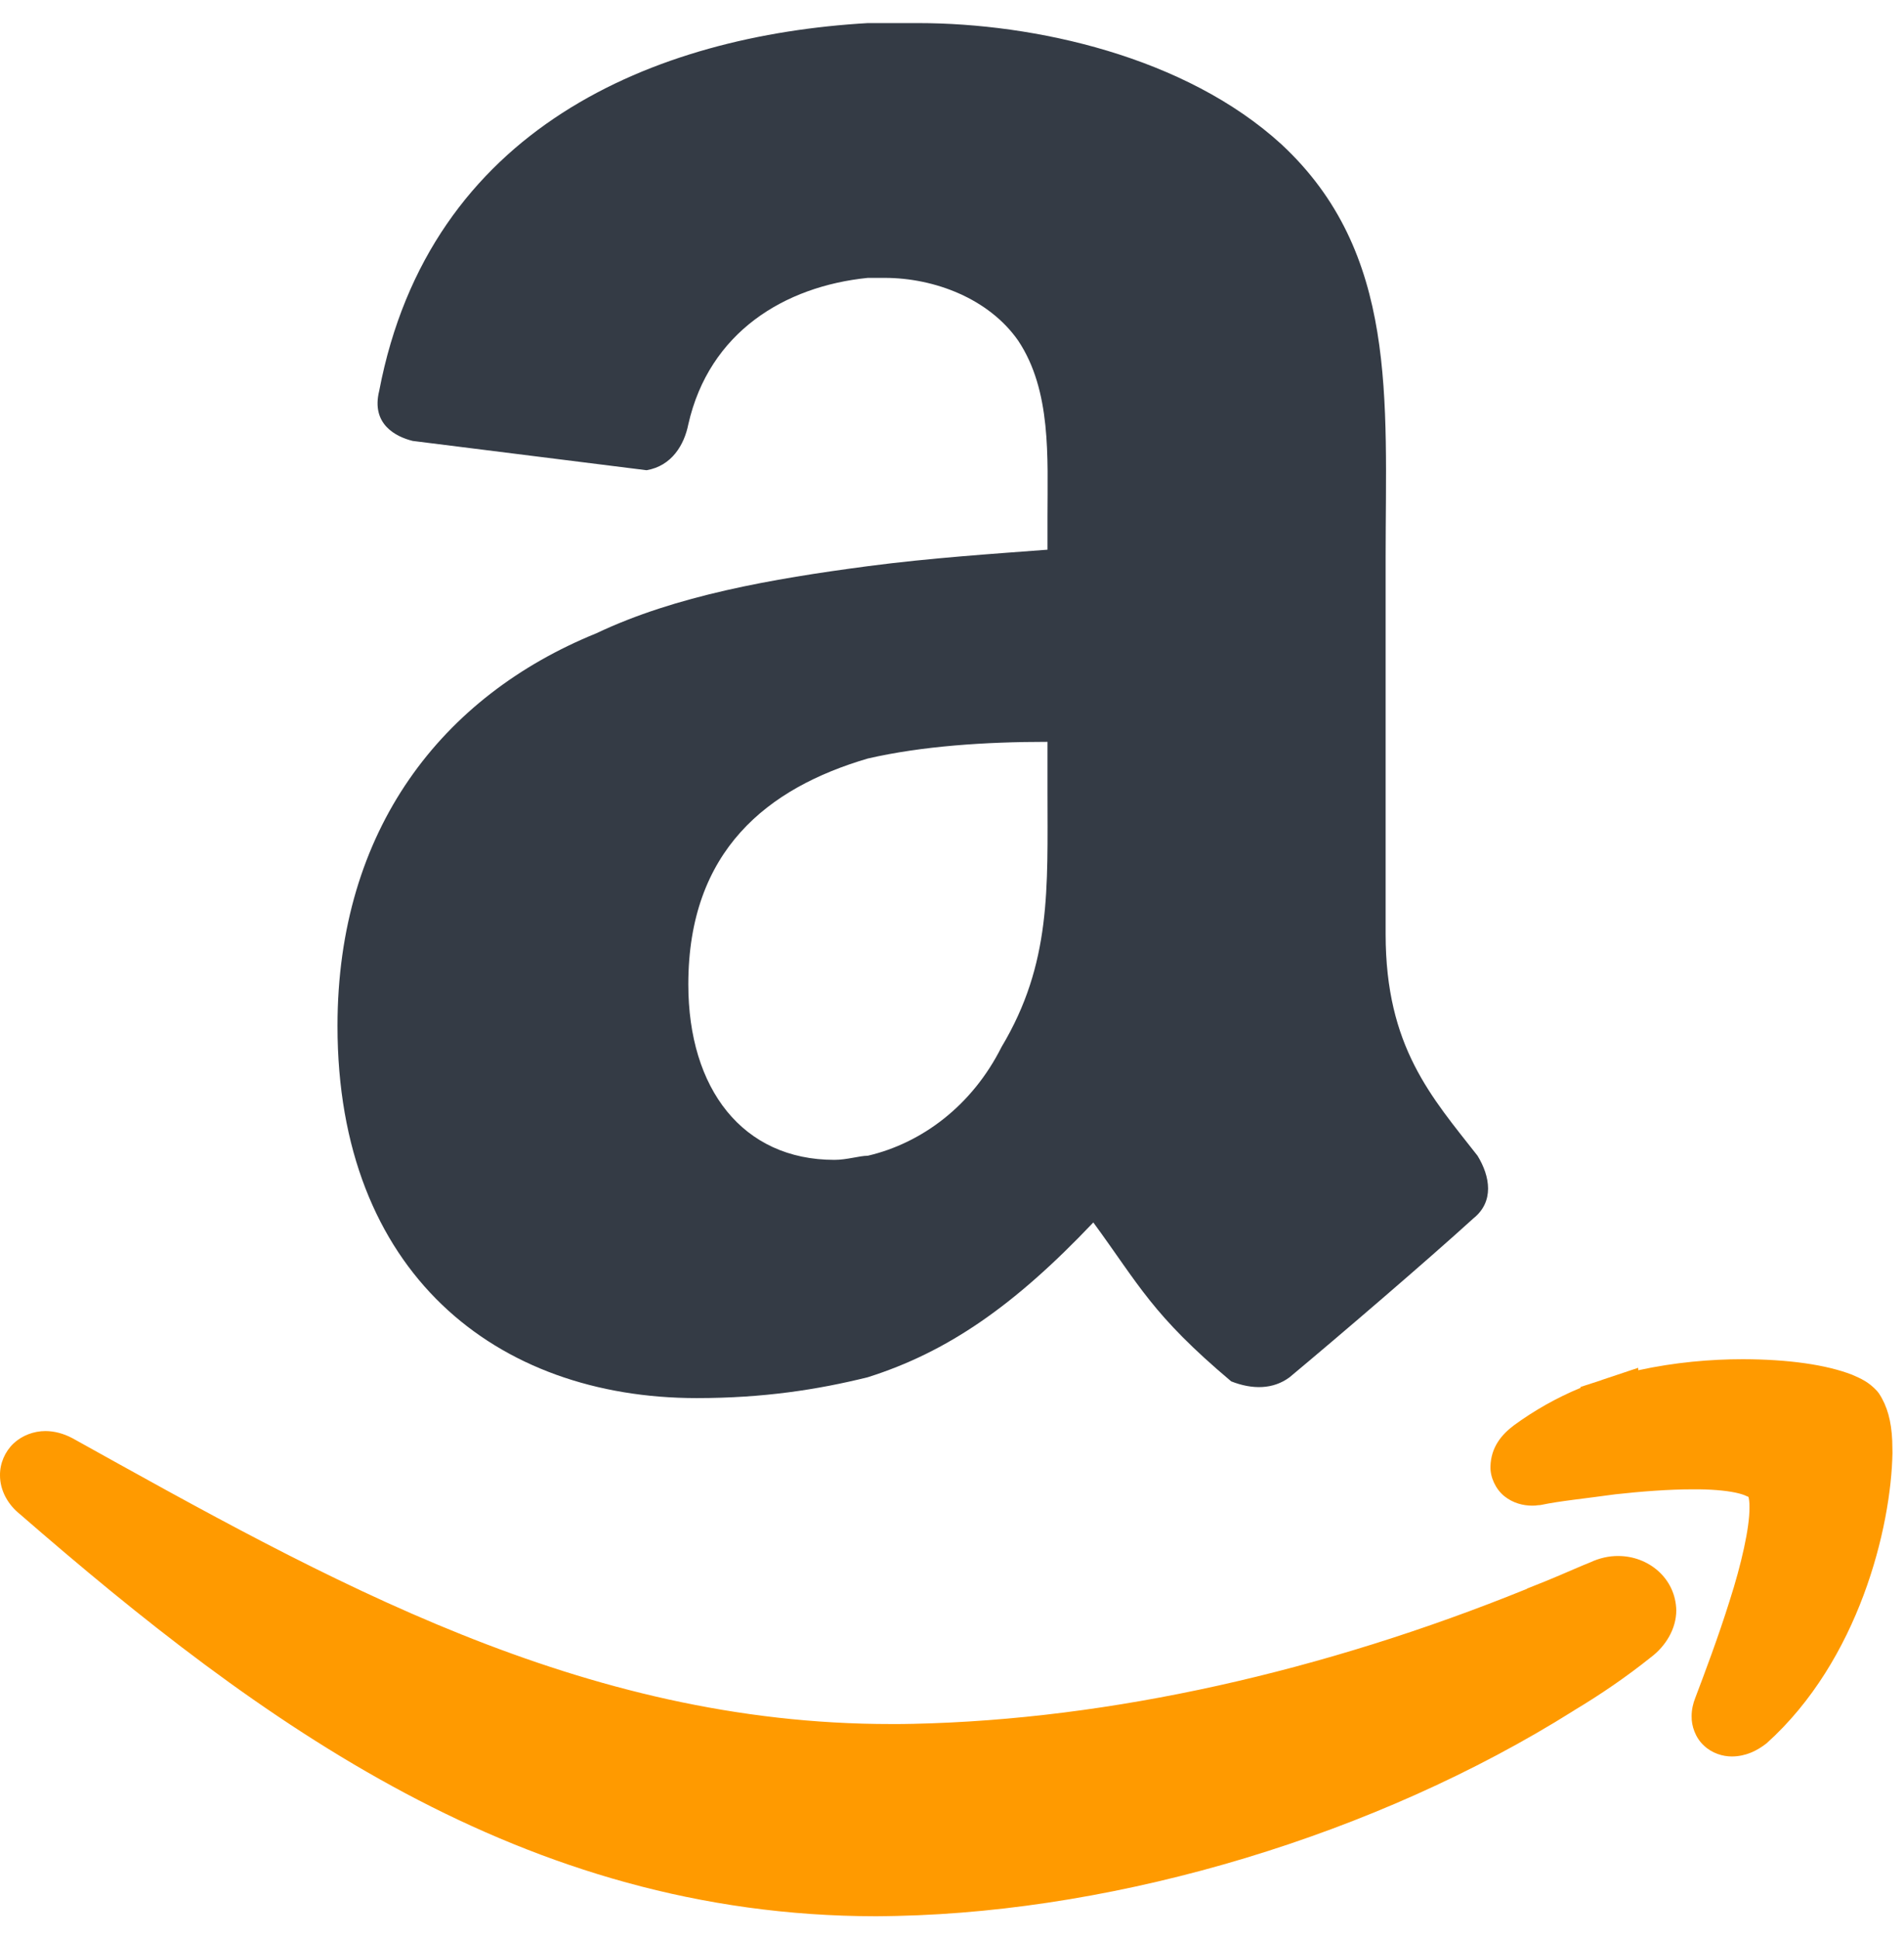
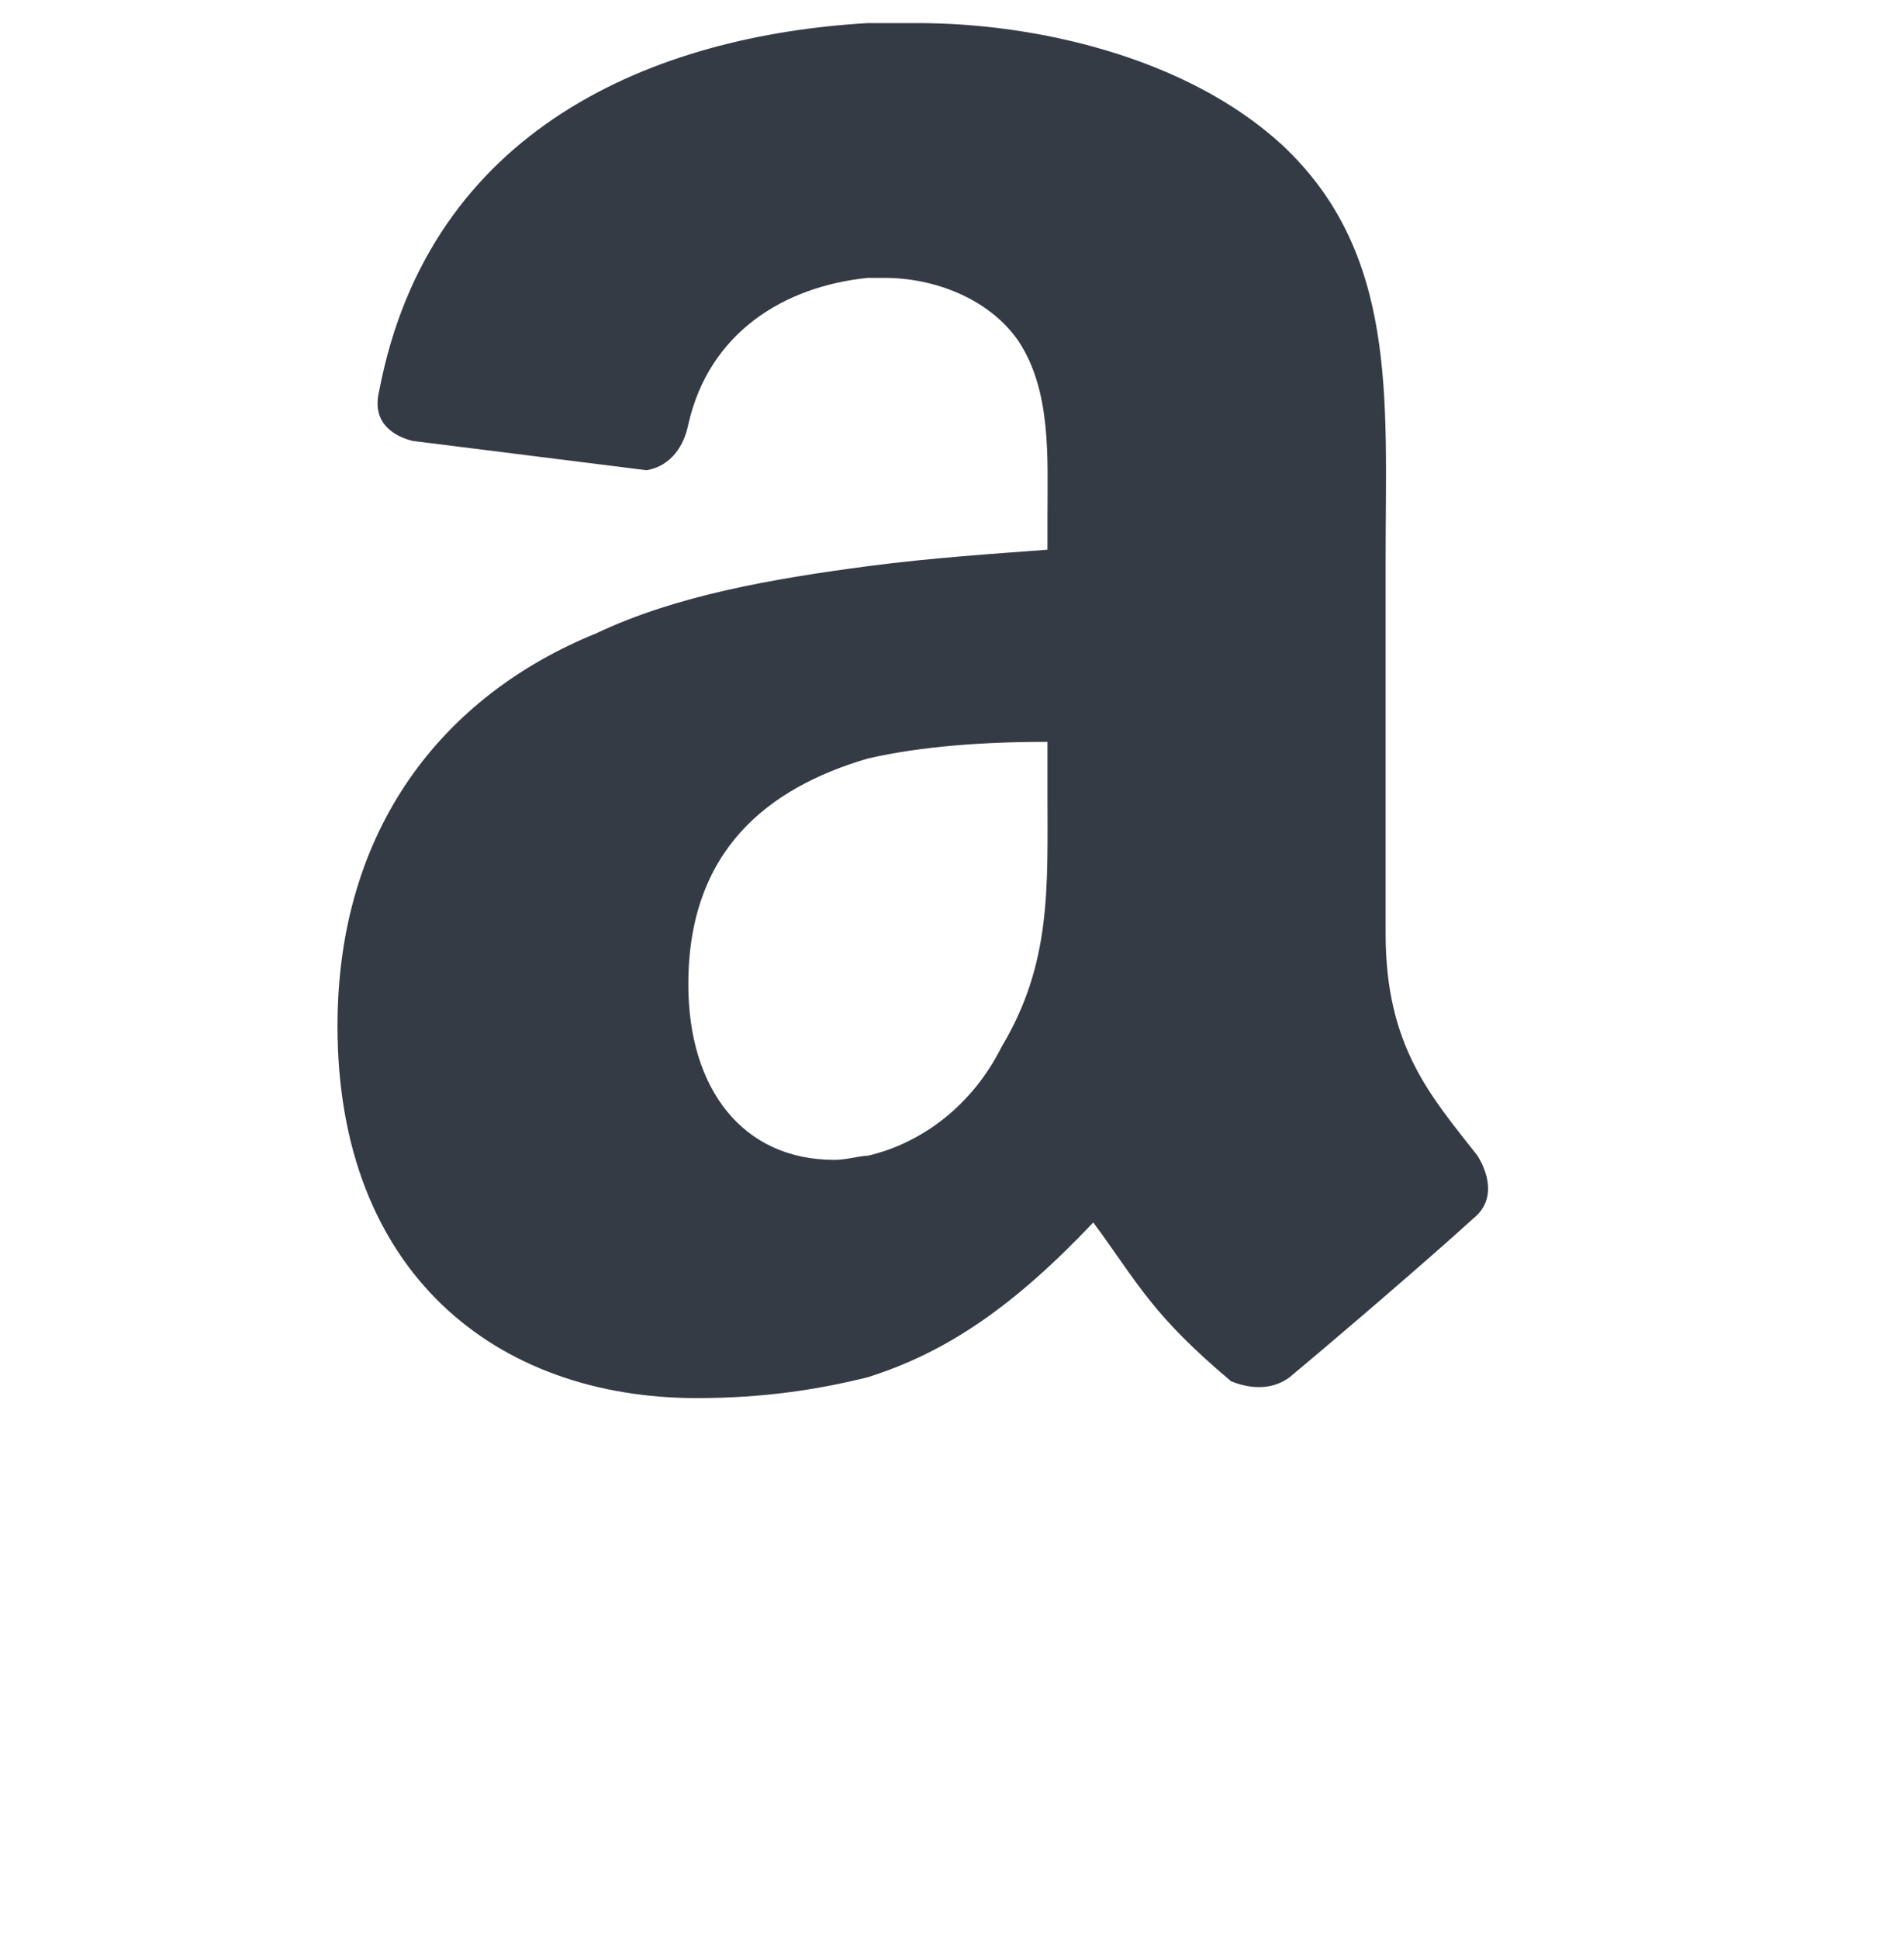
<svg xmlns="http://www.w3.org/2000/svg" width="55" height="56" viewBox="0 0 55 56" fill="none">
  <path fill-rule="evenodd" clip-rule="evenodd" d="M28.931 30.232C28.085 31.92 26.636 33.007 25.067 33.373C24.829 33.373 24.466 33.492 24.103 33.492C21.451 33.492 19.883 31.441 19.883 28.424C19.883 24.559 22.174 22.752 25.067 21.903C26.636 21.543 28.449 21.421 30.258 21.421V22.871C30.258 25.646 30.377 27.817 28.931 30.232ZM30.258 15.873C28.69 15.992 26.877 16.111 25.067 16.349C22.293 16.716 19.52 17.198 17.231 18.285C12.767 20.096 9.749 23.958 9.749 29.627C9.749 36.753 14.332 40.371 20.127 40.371C22.056 40.371 23.624 40.126 25.067 39.769C27.365 39.042 29.291 37.714 31.582 35.299C32.91 37.11 33.276 37.959 35.565 39.888C36.169 40.126 36.773 40.126 37.252 39.769C38.702 38.56 41.238 36.386 42.562 35.181C43.166 34.698 43.047 33.971 42.681 33.373C41.357 31.682 40.026 30.232 40.026 26.974V16.111C40.026 11.526 40.392 7.3 37.014 4.165C34.24 1.634 29.895 0.667 26.517 0.667H25.067C18.919 1.023 12.407 3.68 10.954 11.285C10.713 12.253 11.439 12.613 11.921 12.732L18.677 13.578C19.401 13.455 19.764 12.851 19.883 12.253C20.484 9.596 22.657 8.268 25.067 8.024H25.553C27.002 8.024 28.571 8.629 29.413 9.838C30.377 11.285 30.258 13.217 30.258 14.909V15.873Z" fill="#343B45" />
-   <path fill-rule="evenodd" clip-rule="evenodd" d="M54.66 41.606V41.602C54.635 41.033 54.516 40.599 54.278 40.239L54.252 40.204L54.223 40.168C53.982 39.904 53.751 39.805 53.5 39.696C52.751 39.406 51.661 39.252 50.35 39.248C49.408 39.248 48.37 39.339 47.325 39.567L47.322 39.496L46.271 39.847L46.252 39.856L45.657 40.049V40.075C44.96 40.364 44.327 40.724 43.739 41.152C43.372 41.426 43.07 41.789 43.054 42.345C43.044 42.648 43.199 42.995 43.452 43.201C43.706 43.406 44.002 43.477 44.262 43.477C44.324 43.477 44.381 43.474 44.433 43.464L44.484 43.461L44.523 43.455C45.037 43.345 45.786 43.271 46.663 43.149C47.416 43.066 48.213 43.005 48.904 43.005C49.392 43.001 49.833 43.037 50.135 43.101C50.286 43.133 50.398 43.172 50.459 43.204C50.482 43.21 50.498 43.22 50.508 43.226C50.52 43.268 50.54 43.377 50.536 43.529C50.543 44.107 50.299 45.181 49.961 46.23C49.633 47.278 49.235 48.33 48.971 49.027C48.907 49.188 48.865 49.365 48.865 49.558C48.859 49.838 48.974 50.179 49.219 50.404C49.456 50.629 49.765 50.719 50.022 50.719H50.035C50.421 50.716 50.749 50.561 51.031 50.339C53.699 47.941 54.628 44.107 54.667 41.95L54.66 41.606ZM46.75 44.931C46.477 44.927 46.197 44.992 45.937 45.114C45.645 45.23 45.346 45.365 45.063 45.484L44.648 45.657L44.108 45.873V45.879C38.242 48.259 32.081 49.654 26.379 49.777C26.17 49.783 25.958 49.783 25.755 49.783C16.788 49.79 9.472 45.629 2.092 41.529C1.835 41.393 1.569 41.323 1.311 41.323C0.98 41.323 0.64 41.448 0.392 41.68C0.145 41.914 -0.003 42.252 5.1352e-05 42.596C-0.003 43.043 0.238 43.455 0.575 43.722C7.502 49.738 15.094 55.327 25.305 55.333C25.505 55.333 25.707 55.327 25.91 55.324C32.405 55.179 39.75 52.983 45.452 49.401L45.487 49.378C46.233 48.931 46.978 48.423 47.682 47.86C48.119 47.535 48.422 47.027 48.422 46.5C48.402 45.564 47.608 44.931 46.75 44.931Z" fill="#FF9A00" />
</svg>